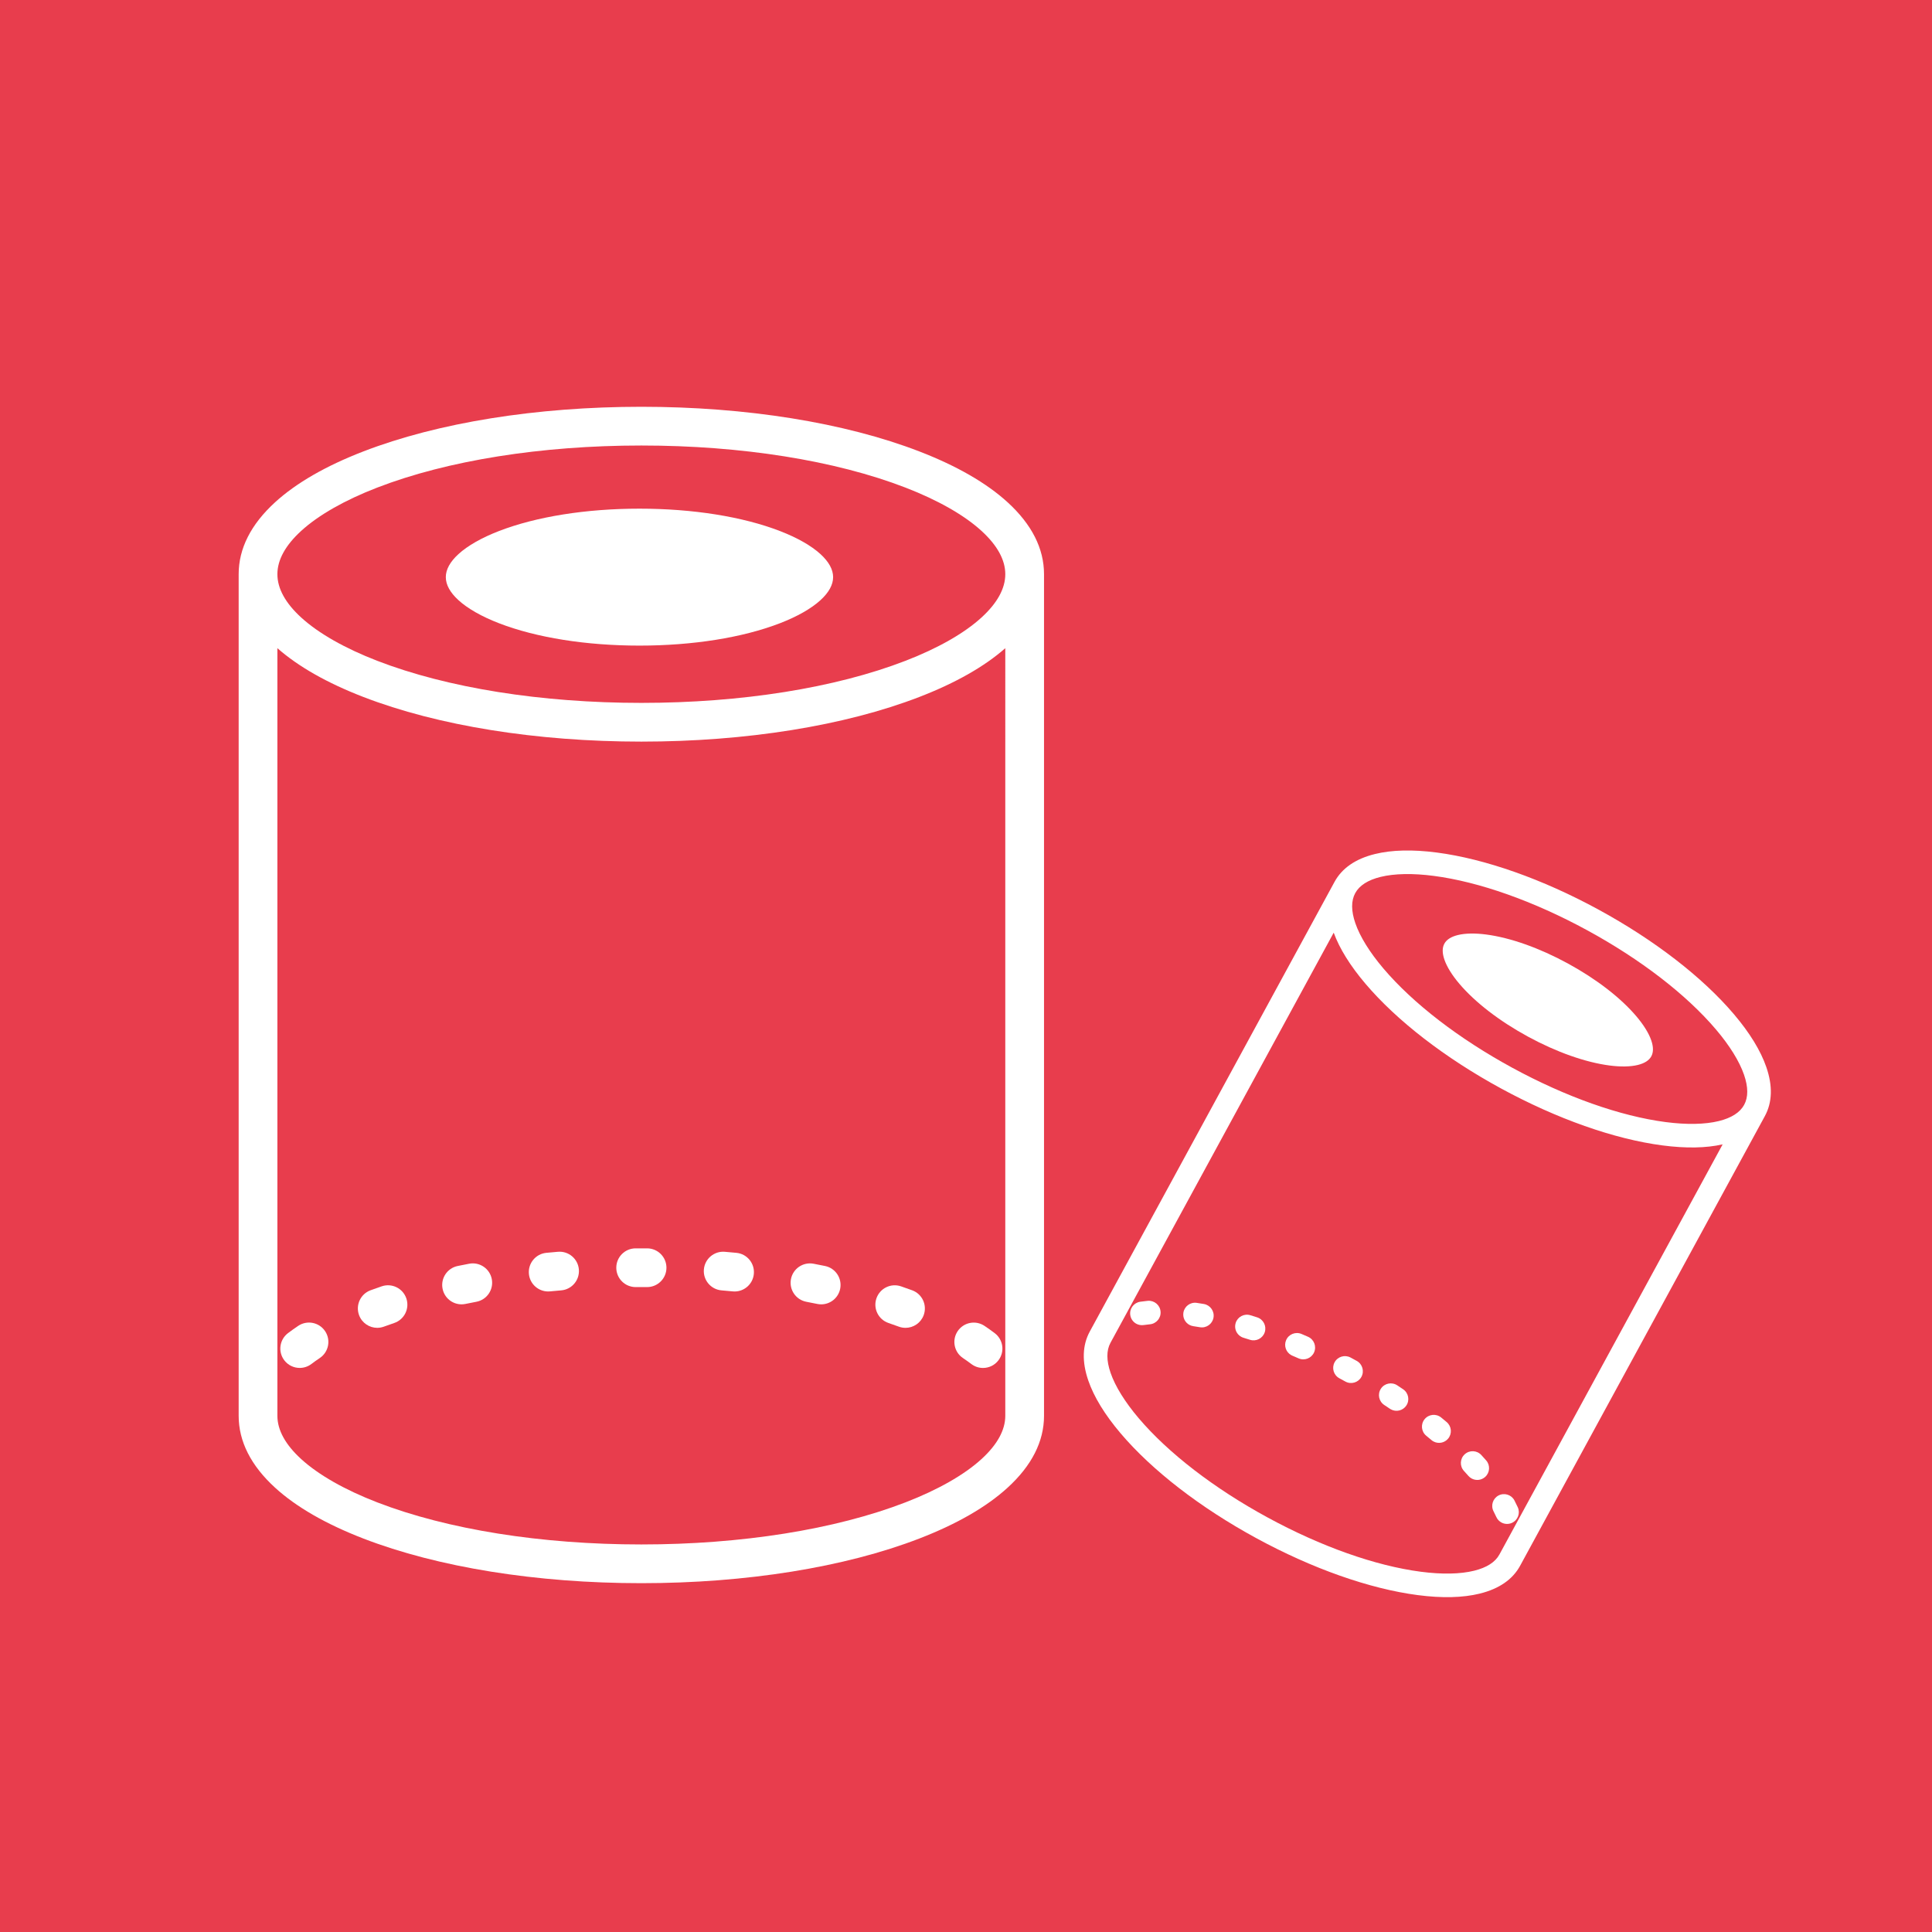
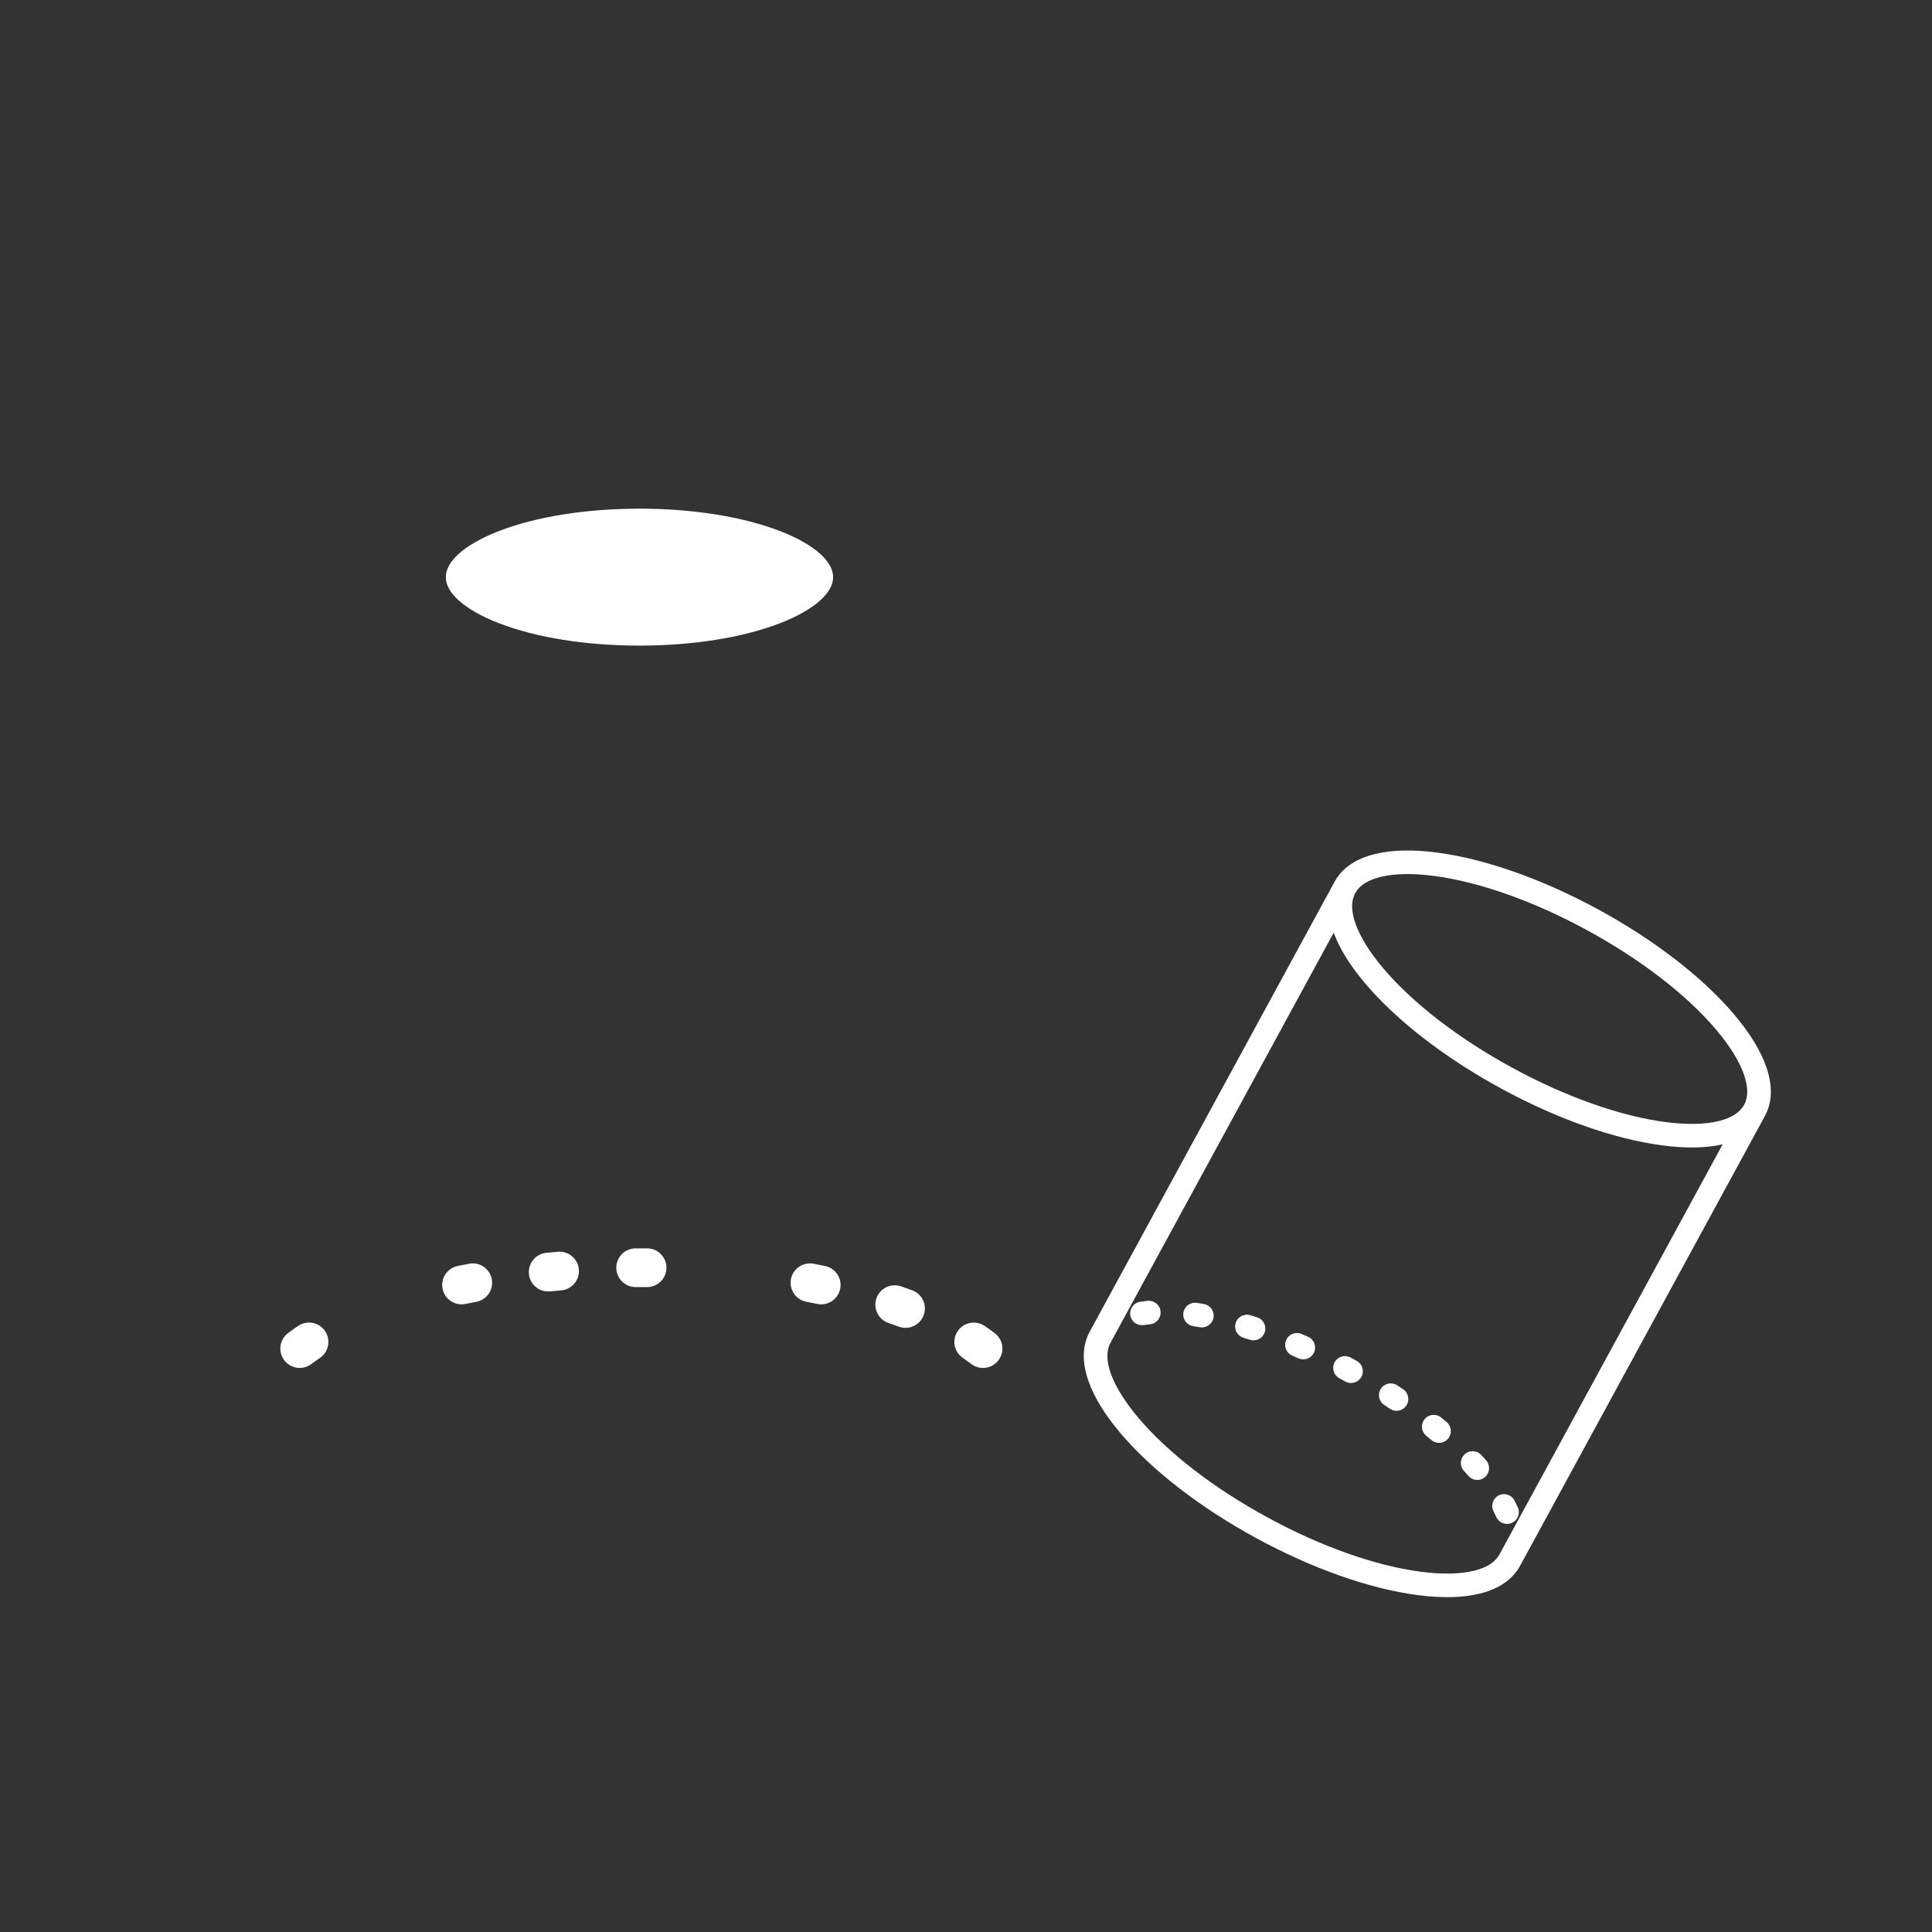
<svg xmlns="http://www.w3.org/2000/svg" xmlns:xlink="http://www.w3.org/1999/xlink" id="Livello_1" x="0px" y="0px" width="389.481px" height="389.481px" viewBox="0 0 389.481 389.481" xml:space="preserve">
  <rect x="0" y="0" width="389.481" height="389.481" fill="#333333" stroke="none" />
  <g>
    <defs>
      <rect id="SVGID_1_" width="389.481" height="389.481" />
    </defs>
    <clipPath id="SVGID_2_">
      <use xlink:href="#SVGID_1_" />
    </clipPath>
    <linearGradient id="SVGID_3_" gradientUnits="userSpaceOnUse" x1="0" y1="389.481" x2="1" y2="389.481" gradientTransform="matrix(401.83 0 0 -401.83 -6.547 156699.625)">
      <stop offset="0" style="stop-color:#E83D4D" />
      <stop offset="1" style="stop-color:#E83D4D" />
    </linearGradient>
-     <rect clip-path="url(#SVGID_2_)" fill="url(#SVGID_3_)" width="389.481" height="389.481" />
  </g>
  <g>
    <defs>
      <rect id="SVGID_4_" width="389.481" height="389.481" />
    </defs>
    <clipPath id="SVGID_5_">
      <use xlink:href="#SVGID_4_" />
    </clipPath>
-     <path clip-path="url(#SVGID_5_)" fill="#FFFFFF" d="M203.125,101.254c-4.251-3.882-10.236-7.33-17.786-10.246  c-15.033-5.807-34.938-9.004-56.048-9.004s-41.015,3.197-56.048,9.004c-7.55,2.916-13.535,6.364-17.786,10.246  c-4.873,4.45-7.344,9.329-7.344,14.501V285.41c0,5.172,2.471,10.05,7.344,14.5c4.251,3.883,10.236,7.33,17.786,10.247  c15.033,5.806,34.938,9.004,56.048,9.004s41.015-3.198,56.048-9.004c7.55-2.917,13.535-6.364,17.786-10.247  c4.873-4.45,7.344-9.328,7.344-14.5V115.755C210.469,110.583,207.998,105.705,203.125,101.254 M60.722,107.021  c3.483-3.181,8.786-6.199,15.335-8.729c14.157-5.468,33.063-8.479,53.234-8.479s39.077,3.011,53.234,8.479  c6.55,2.53,11.852,5.548,15.335,8.729c3.186,2.909,4.801,5.848,4.801,8.735c0,2.887-1.615,5.826-4.801,8.735  c-3.483,3.181-8.785,6.199-15.335,8.728c-14.157,5.469-33.063,8.48-53.234,8.48s-39.077-3.011-53.234-8.48  c-6.549-2.529-11.852-5.547-15.335-8.728c-3.186-2.909-4.801-5.848-4.801-8.735C55.921,112.869,57.536,109.93,60.722,107.021   M197.86,294.145c-3.483,3.18-8.785,6.198-15.335,8.728c-14.157,5.469-33.063,8.48-53.234,8.48s-39.077-3.012-53.234-8.48  c-6.549-2.529-11.852-5.548-15.335-8.728c-3.186-2.909-4.801-5.849-4.801-8.735V130.671c4.219,3.713,10.042,7.019,17.322,9.831  c15.033,5.806,34.938,9.004,56.048,9.004s41.015-3.198,56.048-9.004c7.28-2.812,13.104-6.118,17.322-9.831V285.41  C202.661,288.296,201.046,291.236,197.86,294.145" />
-     <path clip-path="url(#SVGID_5_)" fill="#FFFFFF" d="M148.458,252.565c-0.776-0.075-1.564-0.146-2.342-0.211  c-2.148-0.18-4.037,1.414-4.218,3.563c-0.18,2.148,1.415,4.036,3.564,4.217c0.746,0.063,1.502,0.132,2.246,0.203  c0.128,0.013,0.254,0.019,0.38,0.019c1.987,0,3.686-1.511,3.881-3.529C152.176,254.679,150.604,252.772,148.458,252.565" />
    <path clip-path="url(#SVGID_5_)" fill="#FFFFFF" d="M166.333,255.22c-0.764-0.156-1.545-0.311-2.32-0.458  c-2.118-0.401-4.161,0.99-4.562,3.109c-0.402,2.118,0.99,4.161,3.109,4.562c0.735,0.141,1.476,0.286,2.201,0.436  c0.265,0.054,0.529,0.081,0.79,0.081c1.814,0,3.44-1.272,3.82-3.119C169.805,257.718,168.445,255.655,166.333,255.22" />
    <path clip-path="url(#SVGID_5_)" fill="#FFFFFF" d="M200.533,268.758c-0.651-0.494-1.345-0.987-2.059-1.466  c-1.791-1.201-4.216-0.724-5.417,1.067c-1.2,1.791-0.722,4.217,1.069,5.417c0.589,0.396,1.158,0.801,1.691,1.204  c0.705,0.535,1.533,0.793,2.354,0.793c1.181,0,2.347-0.532,3.114-1.547C202.59,272.509,202.252,270.06,200.533,268.758" />
    <path clip-path="url(#SVGID_5_)" fill="#FFFFFF" d="M130.472,251.662c-0.78-0.005-1.566-0.004-2.349,0  c-2.156,0.012-3.894,1.77-3.882,3.926c0.012,2.147,1.758,3.882,3.904,3.882h0.022c0.754-0.004,1.508-0.005,2.259,0h0.023  c2.145,0,3.891-1.733,3.904-3.881C134.365,253.432,132.628,251.674,130.472,251.662" />
    <path clip-path="url(#SVGID_5_)" fill="#FFFFFF" d="M183.893,260.118c-0.738-0.271-1.498-0.54-2.26-0.8  c-2.041-0.695-4.259,0.396-4.954,2.437c-0.695,2.041,0.396,4.26,2.437,4.954c0.703,0.24,1.404,0.488,2.084,0.738  c0.444,0.163,0.899,0.24,1.346,0.24c1.59,0,3.084-0.979,3.665-2.559C186.954,263.105,185.917,260.862,183.893,260.118" />
-     <path clip-path="url(#SVGID_5_)" fill="#FFFFFF" d="M76.963,259.313c-0.763,0.26-1.523,0.529-2.26,0.799  c-2.024,0.744-3.062,2.987-2.319,5.012c0.581,1.58,2.075,2.559,3.665,2.559c0.447,0,0.902-0.078,1.346-0.241  c0.679-0.249,1.38-0.497,2.084-0.735c2.041-0.695,3.132-2.913,2.438-4.954C81.223,259.71,79.004,258.62,76.963,259.313" />
    <path clip-path="url(#SVGID_5_)" fill="#FFFFFF" d="M112.479,252.352c-0.786,0.066-1.574,0.138-2.342,0.211  c-2.146,0.207-3.718,2.115-3.511,4.262c0.194,2.019,1.894,3.528,3.881,3.528c0.125,0,0.252-0.006,0.379-0.018  c0.737-0.071,1.493-0.14,2.247-0.203c2.149-0.18,3.744-2.068,3.563-4.217C116.516,253.767,114.627,252.172,112.479,252.352" />
    <path clip-path="url(#SVGID_5_)" fill="#FFFFFF" d="M94.582,254.76c-0.781,0.147-1.562,0.302-2.32,0.458  c-2.111,0.434-3.472,2.498-3.037,4.609c0.379,1.848,2.005,3.119,3.82,3.119c0.26,0,0.525-0.027,0.79-0.081  c0.719-0.147,1.459-0.294,2.201-0.435c2.118-0.401,3.51-2.444,3.108-4.563C98.743,255.75,96.701,254.357,94.582,254.76" />
    <path clip-path="url(#SVGID_5_)" fill="#FFFFFF" d="M60.121,267.283c-0.713,0.479-1.406,0.972-2.059,1.466  c-1.719,1.301-2.058,3.748-0.757,5.469c0.768,1.014,1.935,1.548,3.116,1.548c0.82,0,1.648-0.258,2.353-0.791  c0.534-0.404,1.104-0.81,1.694-1.205c1.791-1.2,2.27-3.625,1.069-5.416C64.337,266.562,61.912,266.083,60.121,267.283" />
    <path clip-path="url(#SVGID_5_)" fill="#FFFFFF" d="M92.428,111.699c1.853-1.692,4.675-3.298,8.159-4.644  c7.533-2.91,17.593-4.512,28.326-4.512c10.733,0,20.792,1.602,28.325,4.512c3.485,1.346,6.306,2.952,8.159,4.644  c1.695,1.548,2.555,3.112,2.555,4.648c0,1.536-0.86,3.1-2.555,4.648c-1.853,1.692-4.674,3.298-8.159,4.644  c-7.533,2.91-17.592,4.512-28.325,4.512c-10.733,0-20.793-1.602-28.326-4.512c-3.484-1.346-6.306-2.952-8.159-4.644  c-1.695-1.548-2.555-3.112-2.555-4.648C89.873,114.811,90.733,113.247,92.428,111.699" />
    <path clip-path="url(#SVGID_5_)" fill="#FFFFFF" d="M356.079,215.114c-1.143-3.311-3.338-6.893-6.523-10.647  c-6.345-7.476-16.051-14.972-27.33-21.112c-11.28-6.139-22.847-10.219-32.568-11.489c-4.883-0.637-9.083-0.536-12.484,0.303  c-3.897,0.96-6.637,2.849-8.141,5.612l-49.341,90.653c-1.504,2.764-1.603,6.089-0.293,9.885c1.143,3.312,3.338,6.894,6.523,10.647  c6.345,7.475,16.051,14.973,27.33,21.112c11.28,6.14,22.847,10.22,32.568,11.488c4.883,0.639,9.083,0.536,12.484-0.302  c3.897-0.961,6.637-2.849,8.141-5.612l49.341-90.653C357.29,222.235,357.389,218.909,356.079,215.114 M278.311,176.78  c2.786-0.687,6.497-0.758,10.731-0.205c9.155,1.196,20.134,5.085,30.912,10.951c10.778,5.867,20.005,12.974,25.979,20.014  c2.764,3.256,4.719,6.411,5.654,9.124c0.857,2.48,0.865,4.521,0.026,6.063c-0.84,1.543-2.558,2.645-5.106,3.272  c-2.785,0.686-6.497,0.757-10.732,0.204c-9.155-1.196-20.133-5.086-30.911-10.951c-10.779-5.867-20.005-12.975-25.979-20.014  c-2.764-3.256-4.72-6.411-5.655-9.123c-0.856-2.481-0.865-4.522-0.025-6.064C274.043,178.508,275.762,177.408,278.311,176.78   M297.167,316.652c-2.786,0.688-6.497,0.757-10.731,0.204c-9.156-1.194-20.135-5.084-30.912-10.951  c-10.778-5.865-20.005-12.974-25.979-20.013c-2.764-3.257-4.72-6.412-5.655-9.124c-0.856-2.48-0.864-4.521-0.025-6.063  l45.003-82.684c1.174,3.211,3.324,6.671,6.397,10.291c6.344,7.476,16.05,14.972,27.33,21.112  c11.279,6.139,22.846,10.22,32.566,11.489c4.708,0.614,8.781,0.542,12.116-0.216l-45.003,82.684  C301.434,314.923,299.715,316.024,297.167,316.652" />
    <path clip-path="url(#SVGID_5_)" fill="#FFFFFF" d="M282.862,280.067c-0.393-0.267-0.793-0.533-1.189-0.794  c-1.097-0.722-2.568-0.418-3.29,0.677c-0.722,1.096-0.418,2.569,0.678,3.29c0.38,0.251,0.764,0.507,1.141,0.762  c0.065,0.043,0.131,0.083,0.198,0.12c1.061,0.578,2.409,0.265,3.1-0.757C284.234,282.278,283.949,280.801,282.862,280.067" />
    <path clip-path="url(#SVGID_5_)" fill="#FFFFFF" d="M291.642,286.684c-0.363-0.306-0.735-0.615-1.106-0.919  c-1.015-0.831-2.512-0.681-3.342,0.334c-0.831,1.016-0.681,2.512,0.334,3.342c0.352,0.288,0.706,0.582,1.05,0.872  c0.125,0.107,0.259,0.197,0.398,0.273c0.97,0.528,2.208,0.321,2.948-0.555C292.771,289.03,292.644,287.531,291.642,286.684" />
    <path clip-path="url(#SVGID_5_)" fill="#FFFFFF" d="M305.979,303.865c-0.205-0.454-0.432-0.919-0.674-1.382  c-0.606-1.163-2.042-1.613-3.205-1.005c-1.162,0.607-1.611,2.043-1.004,3.205c0.2,0.383,0.386,0.765,0.555,1.136  c0.221,0.491,0.588,0.869,1.026,1.107c0.631,0.345,1.409,0.398,2.114,0.08C305.987,306.466,306.519,305.061,305.979,303.865" />
    <path clip-path="url(#SVGID_5_)" fill="#FFFFFF" d="M273.515,274.353c-0.415-0.229-0.836-0.458-1.255-0.683  c-1.156-0.621-2.596-0.188-3.217,0.969c-0.617,1.15-0.189,2.585,0.957,3.209c0.004,0.002,0.008,0.005,0.013,0.007  c0.403,0.217,0.807,0.436,1.206,0.657c0.005,0.002,0.009,0.004,0.013,0.006c1.146,0.624,2.583,0.206,3.215-0.938  C275.079,276.432,274.662,274.987,273.515,274.353" />
    <path clip-path="url(#SVGID_5_)" fill="#FFFFFF" d="M299.601,294.408c-0.315-0.358-0.644-0.724-0.976-1.085  c-0.888-0.965-2.391-1.026-3.355-0.138c-0.966,0.888-1.027,2.391-0.14,3.356c0.308,0.332,0.609,0.669,0.899,1  c0.189,0.216,0.411,0.39,0.649,0.52c0.85,0.462,1.934,0.374,2.702-0.301C300.367,296.895,300.465,295.394,299.601,294.408" />
    <path clip-path="url(#SVGID_5_)" fill="#FFFFFF" d="M242.697,262.879c-0.483-0.083-0.968-0.16-1.44-0.229  c-1.298-0.192-2.505,0.705-2.695,2.003c-0.15,1.013,0.363,1.971,1.214,2.433c0.239,0.13,0.504,0.222,0.789,0.264  c0.435,0.063,0.882,0.136,1.328,0.212c1.292,0.223,2.521-0.646,2.742-1.938C244.857,264.331,243.989,263.103,242.697,262.879" />
    <path clip-path="url(#SVGID_5_)" fill="#FFFFFF" d="M263.699,269.489c-0.439-0.192-0.882-0.384-1.313-0.567  c-1.207-0.515-2.602,0.048-3.115,1.255c-0.482,1.136-0.015,2.437,1.047,3.015c0.067,0.036,0.138,0.07,0.208,0.102  c0.415,0.176,0.838,0.358,1.261,0.545c1.199,0.527,2.602-0.018,3.13-1.218C265.443,271.419,264.899,270.018,263.699,269.489" />
    <path clip-path="url(#SVGID_5_)" fill="#FFFFFF" d="M253.436,265.571c-0.46-0.148-0.922-0.293-1.373-0.43  c-1.254-0.383-2.581,0.324-2.964,1.58c-0.334,1.097,0.165,2.25,1.135,2.776c0.14,0.076,0.288,0.14,0.445,0.188  c0.427,0.13,0.866,0.267,1.303,0.407c1.248,0.401,2.586-0.284,2.988-1.533C255.37,267.31,254.685,265.972,253.436,265.571" />
    <path clip-path="url(#SVGID_5_)" fill="#FFFFFF" d="M231.38,262.24c-0.521,0.049-1.034,0.11-1.526,0.185  c-1.297,0.195-2.189,1.405-1.995,2.702c0.115,0.765,0.583,1.39,1.214,1.733c0.439,0.238,0.956,0.341,1.488,0.262  c0.403-0.061,0.825-0.111,1.255-0.151c1.306-0.121,2.269-1.277,2.147-2.583C233.843,263.082,232.686,262.121,231.38,262.24" />
-     <path clip-path="url(#SVGID_5_)" fill="#FFFFFF" d="M293.892,188.5c1.481-0.365,3.457-0.403,5.711-0.109  c4.871,0.636,10.712,2.706,16.446,5.827c5.735,3.122,10.645,6.904,13.823,10.649c1.471,1.733,2.512,3.411,3.01,4.855  c0.455,1.319,0.46,2.404,0.014,3.226c-0.447,0.821-1.361,1.407-2.718,1.741c-1.481,0.364-3.457,0.402-5.71,0.107  c-4.872-0.636-10.713-2.705-16.447-5.826c-5.735-3.121-10.645-6.903-13.823-10.648c-1.471-1.733-2.511-3.412-3.009-4.855  c-0.456-1.32-0.461-2.406-0.015-3.226C291.621,189.421,292.535,188.834,293.892,188.5" />
  </g>
</svg>